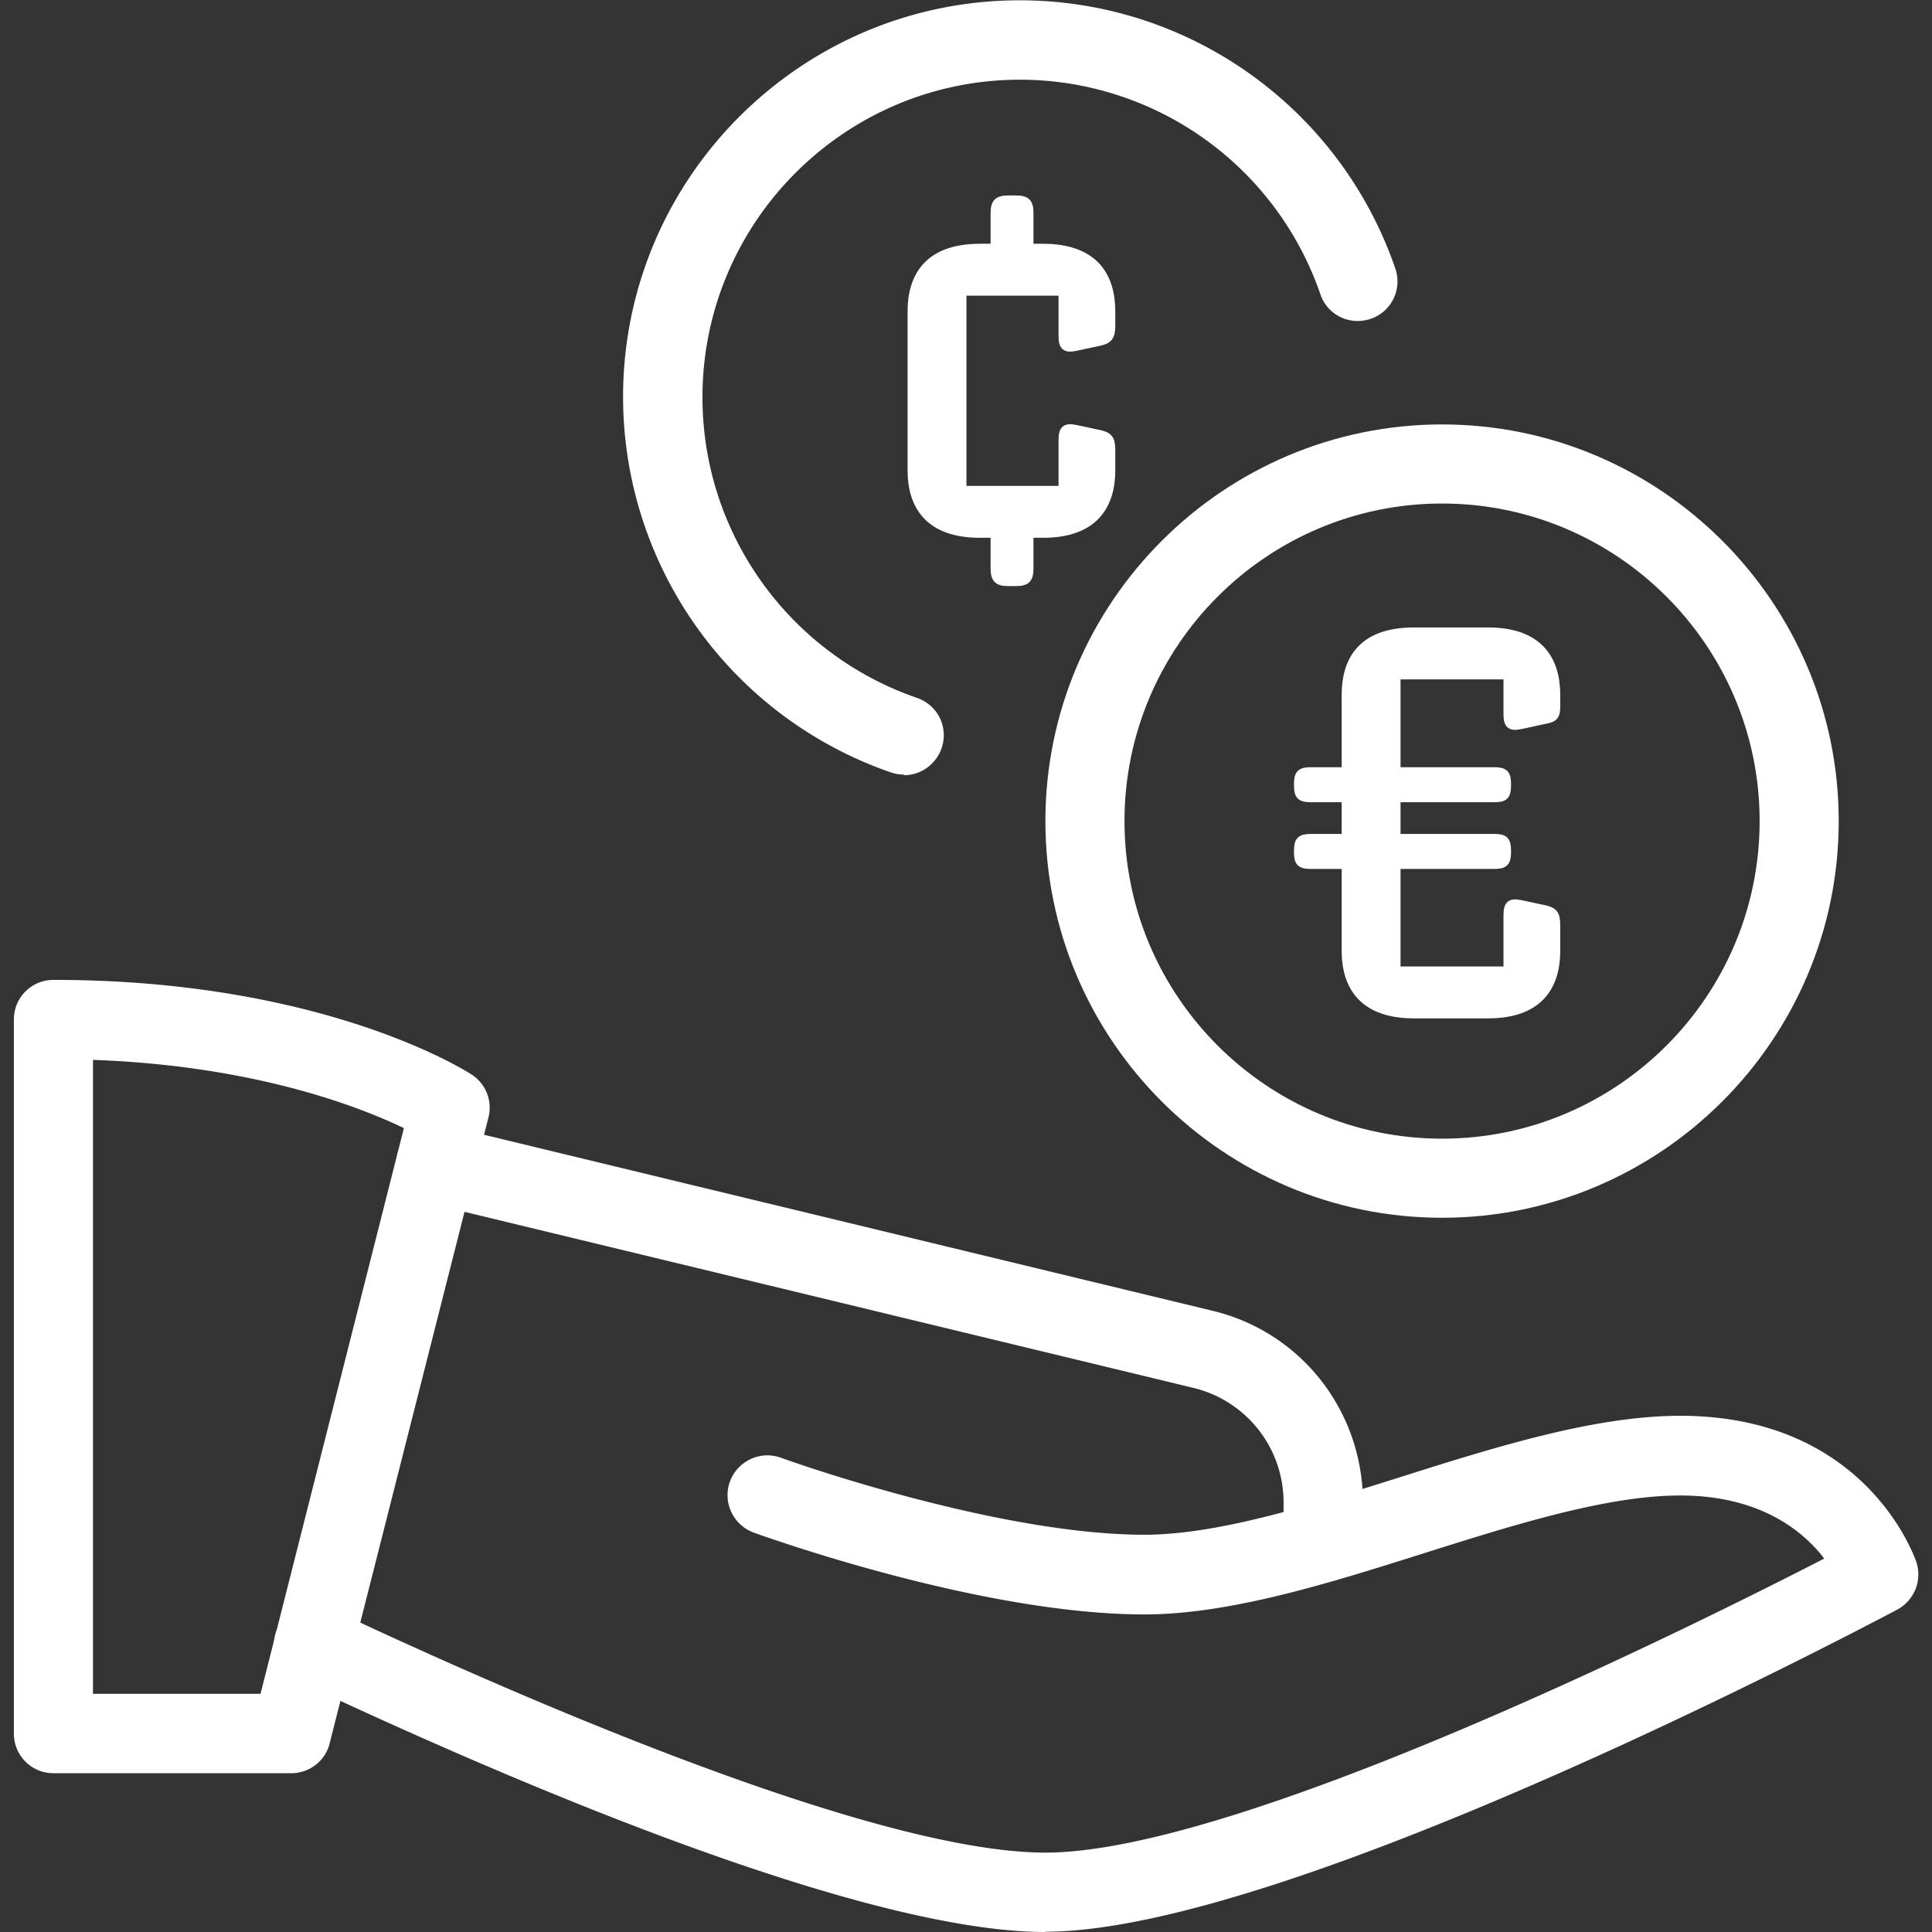
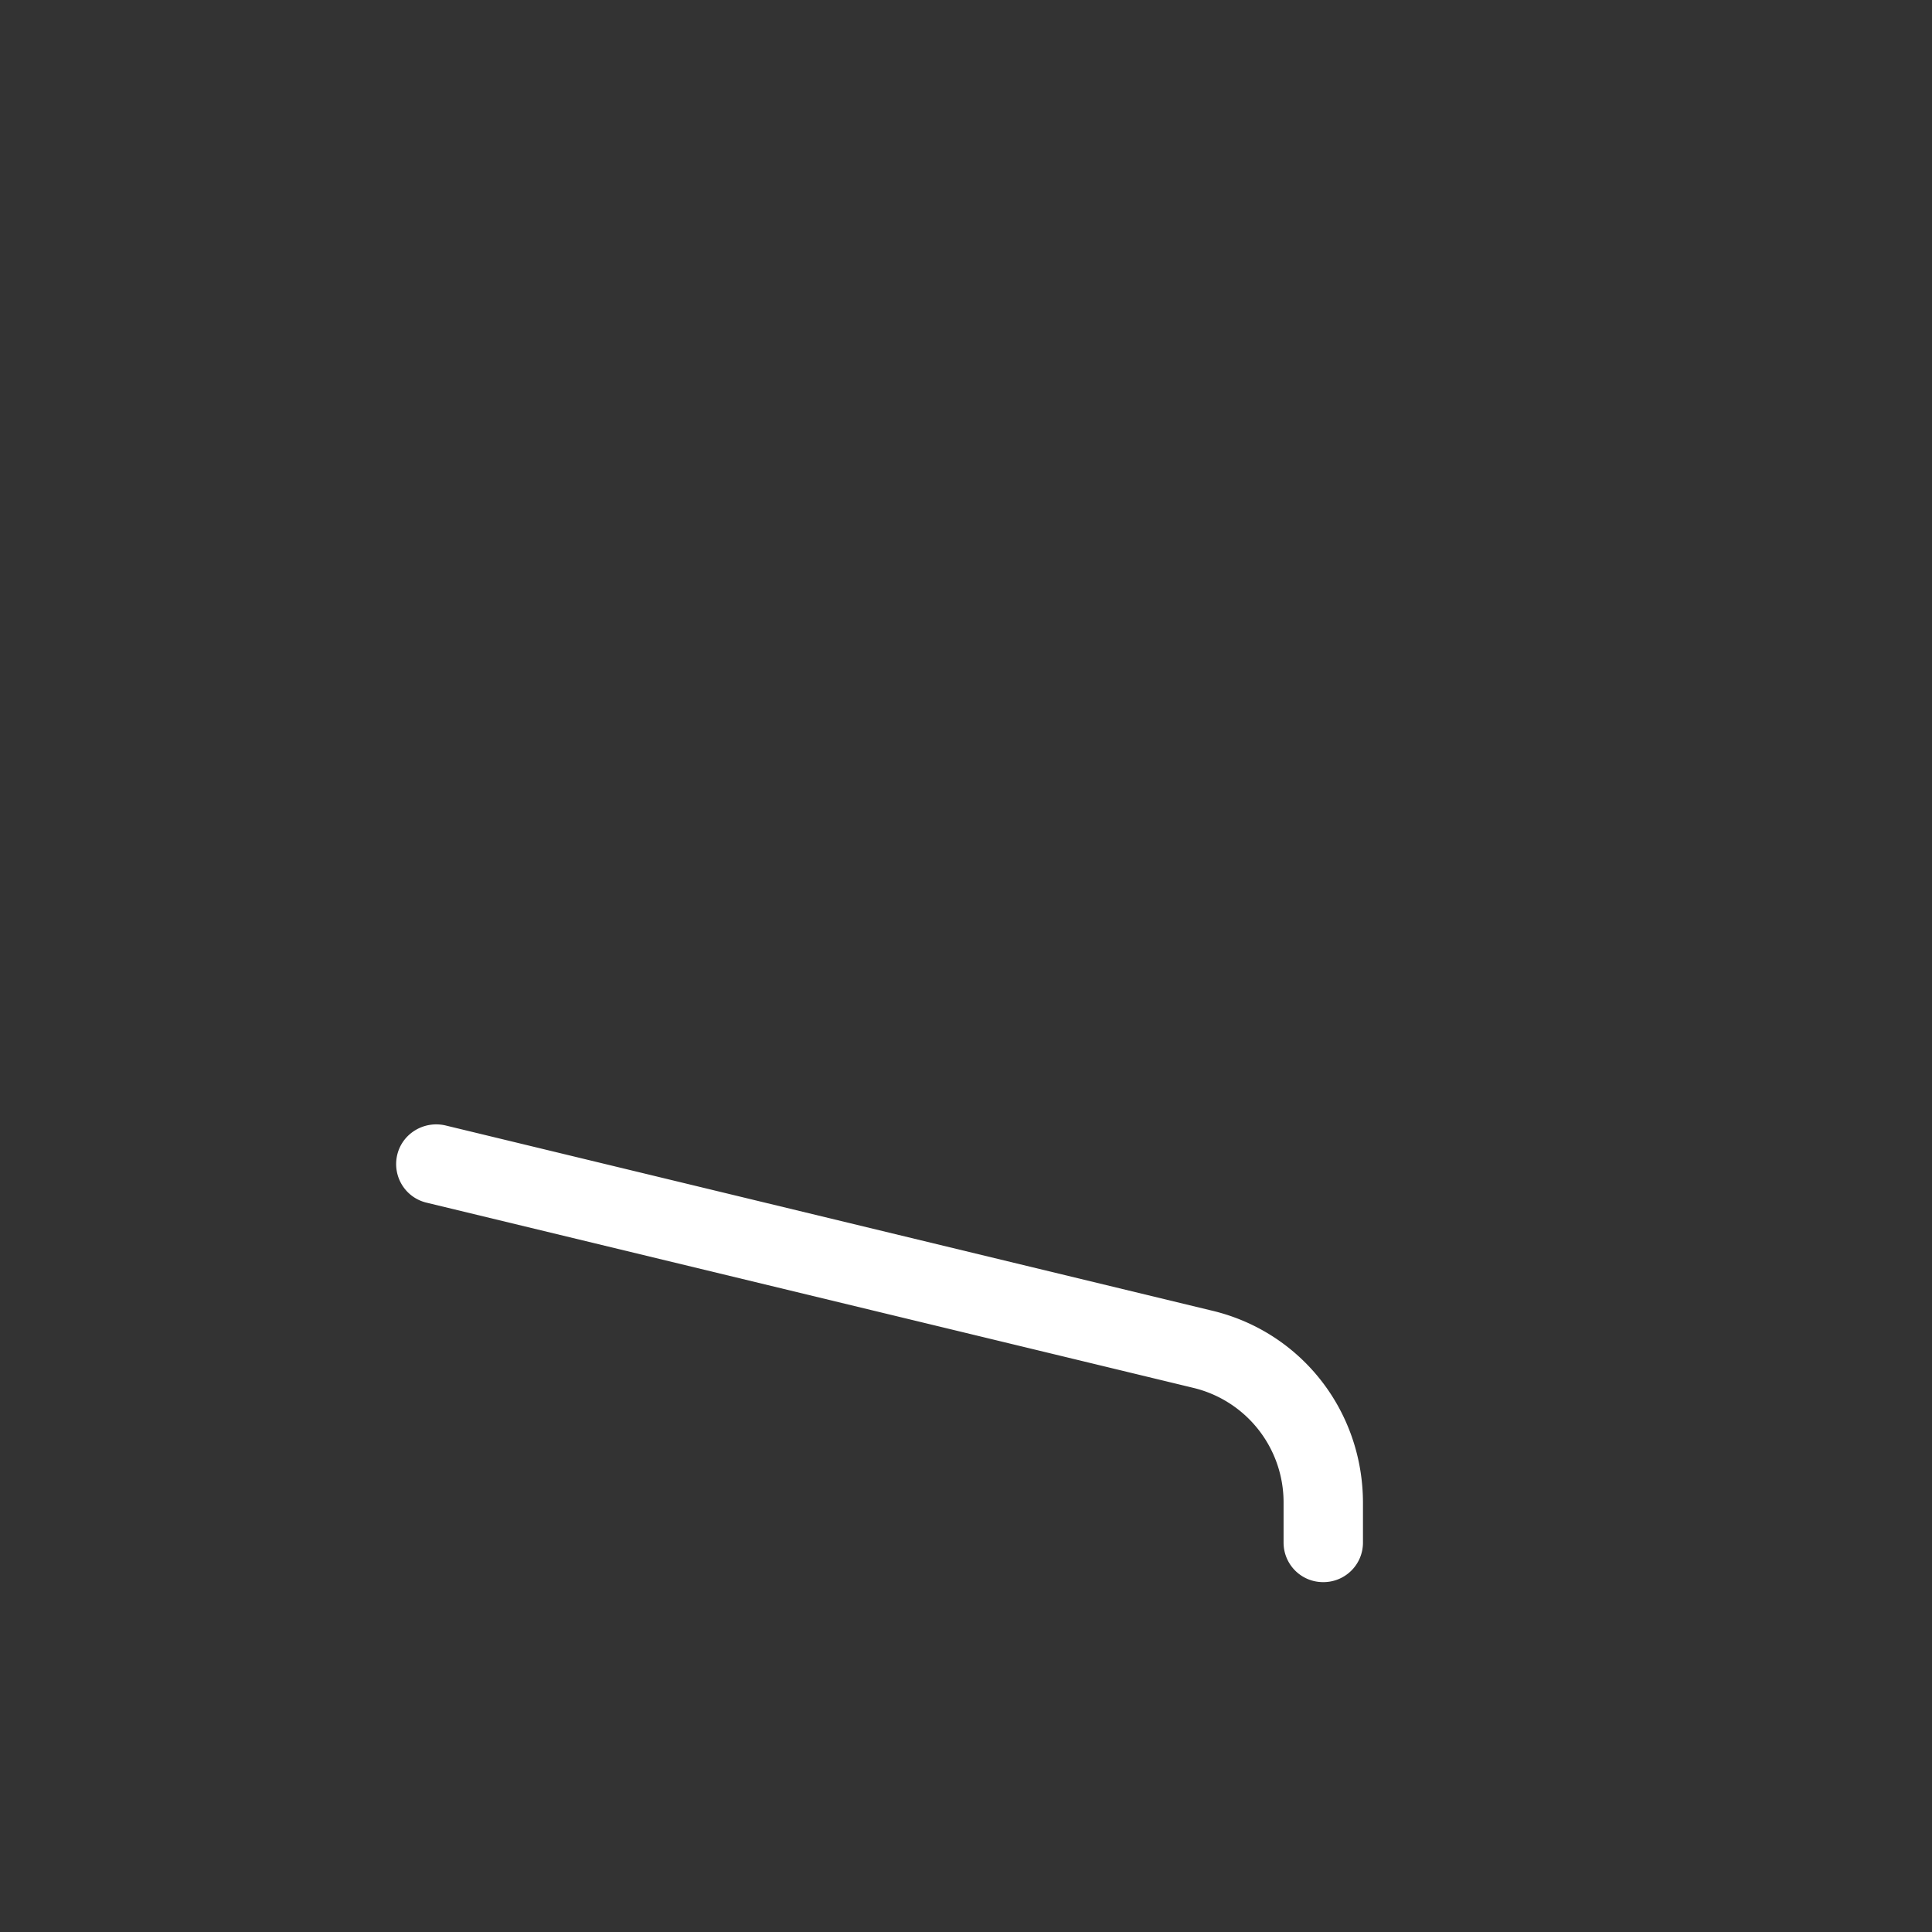
<svg xmlns="http://www.w3.org/2000/svg" id="art" viewBox="0 0 64 64">
  <rect x="0" y="0" width="64" height="64" fill="#333333" stroke="none" />
  <defs>
    <style>.cls-1{stroke:#fff;stroke-linecap:round;stroke-linejoin:round;stroke-width:.25px;fill:#fff}.cls-2{fill:#fff;stroke-width:0}</style>
  </defs>
-   <path d="M47.77 40.34c-7.25 0-13.14-5.9-13.14-13.14s5.9-13.14 13.14-13.14 13.14 5.9 13.14 13.14-5.9 13.14-13.14 13.14Zm0-23.66c-5.8 0-10.52 4.72-10.52 10.52s4.72 10.52 10.52 10.52S58.29 33 58.29 27.2s-4.72-10.52-10.52-10.52Z" class="cls-2" />
-   <path d="M29.95 25.66c-.14 0-.28-.02-.43-.07a13.169 13.169 0 0 1-8.88-12.44C20.64 5.9 26.54.01 33.78.01c5.62 0 10.61 3.57 12.44 8.88.24.69-.13 1.44-.81 1.67-.7.24-1.44-.13-1.67-.81a10.53 10.53 0 0 0-9.95-7.11c-5.8 0-10.52 4.72-10.52 10.52 0 4.49 2.85 8.49 7.11 9.96.69.24 1.05.98.81 1.67-.19.54-.7.89-1.24.89ZM9.65 58.74H1.77c-.73 0-1.31-.59-1.31-1.31V33.77c0-.73.59-1.31 1.31-1.31 8.94 0 13.66 3.01 13.86 3.14.47.31.69.88.55 1.42l-5.26 20.73c-.14.58-.67.99-1.27.99Zm-6.57-2.63h5.55l4.75-18.74c-1.48-.71-4.96-2.07-10.3-2.26v21.01Z" class="cls-2" />
-   <path d="M34.63 64c-6.2 0-18.2-5.22-24.8-8.33a1.315 1.315 0 1 1 1.12-2.38c5.15 2.43 17.77 8.08 23.68 8.08 6.4 0 21.46-7.51 25.8-9.74-.68-.89-2.1-2.09-4.77-2.09-2.43 0-5.5.97-8.48 1.91-3.16 1-6.44 2.03-9.27 2.03-5.43 0-12.63-2.6-12.94-2.71-.68-.25-1.04-1-.79-1.69.25-.68 1-1.04 1.69-.79.07.03 7.08 2.55 12.04 2.55 2.43 0 5.5-.97 8.48-1.91 3.16-1 6.44-2.03 9.27-2.03 6.14 0 7.75 4.65 7.82 4.84.2.61-.06 1.27-.63 1.58-.82.43-20.1 10.67-28.22 10.67Z" class="cls-2" />
  <path d="M43.83 52.41c-.73 0-1.31-.59-1.31-1.31v-1.31a3.9 3.9 0 0 0-3.01-3.82l-25.38-6.13c-.71-.17-1.14-.88-.97-1.59.17-.7.88-1.13 1.59-.97l25.37 6.13c2.96.69 5.03 3.31 5.03 6.38v1.31c0 .73-.59 1.31-1.31 1.31Z" class="cls-2" />
-   <path d="M34.11 18.83c0 .36-.11.46-.46.46h-.25c-.35 0-.46-.11-.46-.46v-1.14h-.48c-1.7 0-2.27-.94-2.27-2.11v-5.27c0-1.17.57-2.11 2.27-2.11h.48V7.06c0-.35.11-.46.46-.46h.25c.36 0 .46.11.46.46V8.2h.44c1.7 0 2.27.94 2.27 2.11v.48c0 .37-.09.48-.44.55l-.75.16c-.34.07-.44-.02-.44-.37V9.67h-3.3v6.55h3.3v-1.65c0-.35.11-.44.44-.37l.75.16c.36.07.44.18.44.55v.67c0 1.17-.57 2.11-2.27 2.11h-.44v1.14ZM42.99 25.97c0-.34.09-.43.44-.43h1.14v-2.52c0-1.17.55-2.11 2.27-2.11h2.45c1.7 0 2.27.94 2.27 2.11v.39c0 .3-.07.39-.36.44l-.83.18c-.34.07-.44-.02-.44-.37v-1.28h-3.66v3.16h3.23c.34 0 .43.09.43.43v.04c0 .36-.09.44-.43.44h-3.23v1.3h3.23c.34 0 .43.09.43.43v.04c0 .35-.09.44-.43.44h-3.23v3.48h3.66v-1.83c0-.35.11-.44.44-.37l.75.16c.36.07.44.18.44.55v.85c0 1.17-.57 2.11-2.27 2.11h-2.45c-1.7 0-2.27-.94-2.27-2.11v-2.84h-1.14c-.36 0-.44-.09-.44-.44v-.04c0-.34.09-.43.44-.43h1.14v-1.3h-1.14c-.36 0-.44-.09-.44-.44v-.04Z" class="cls-1" />
</svg>